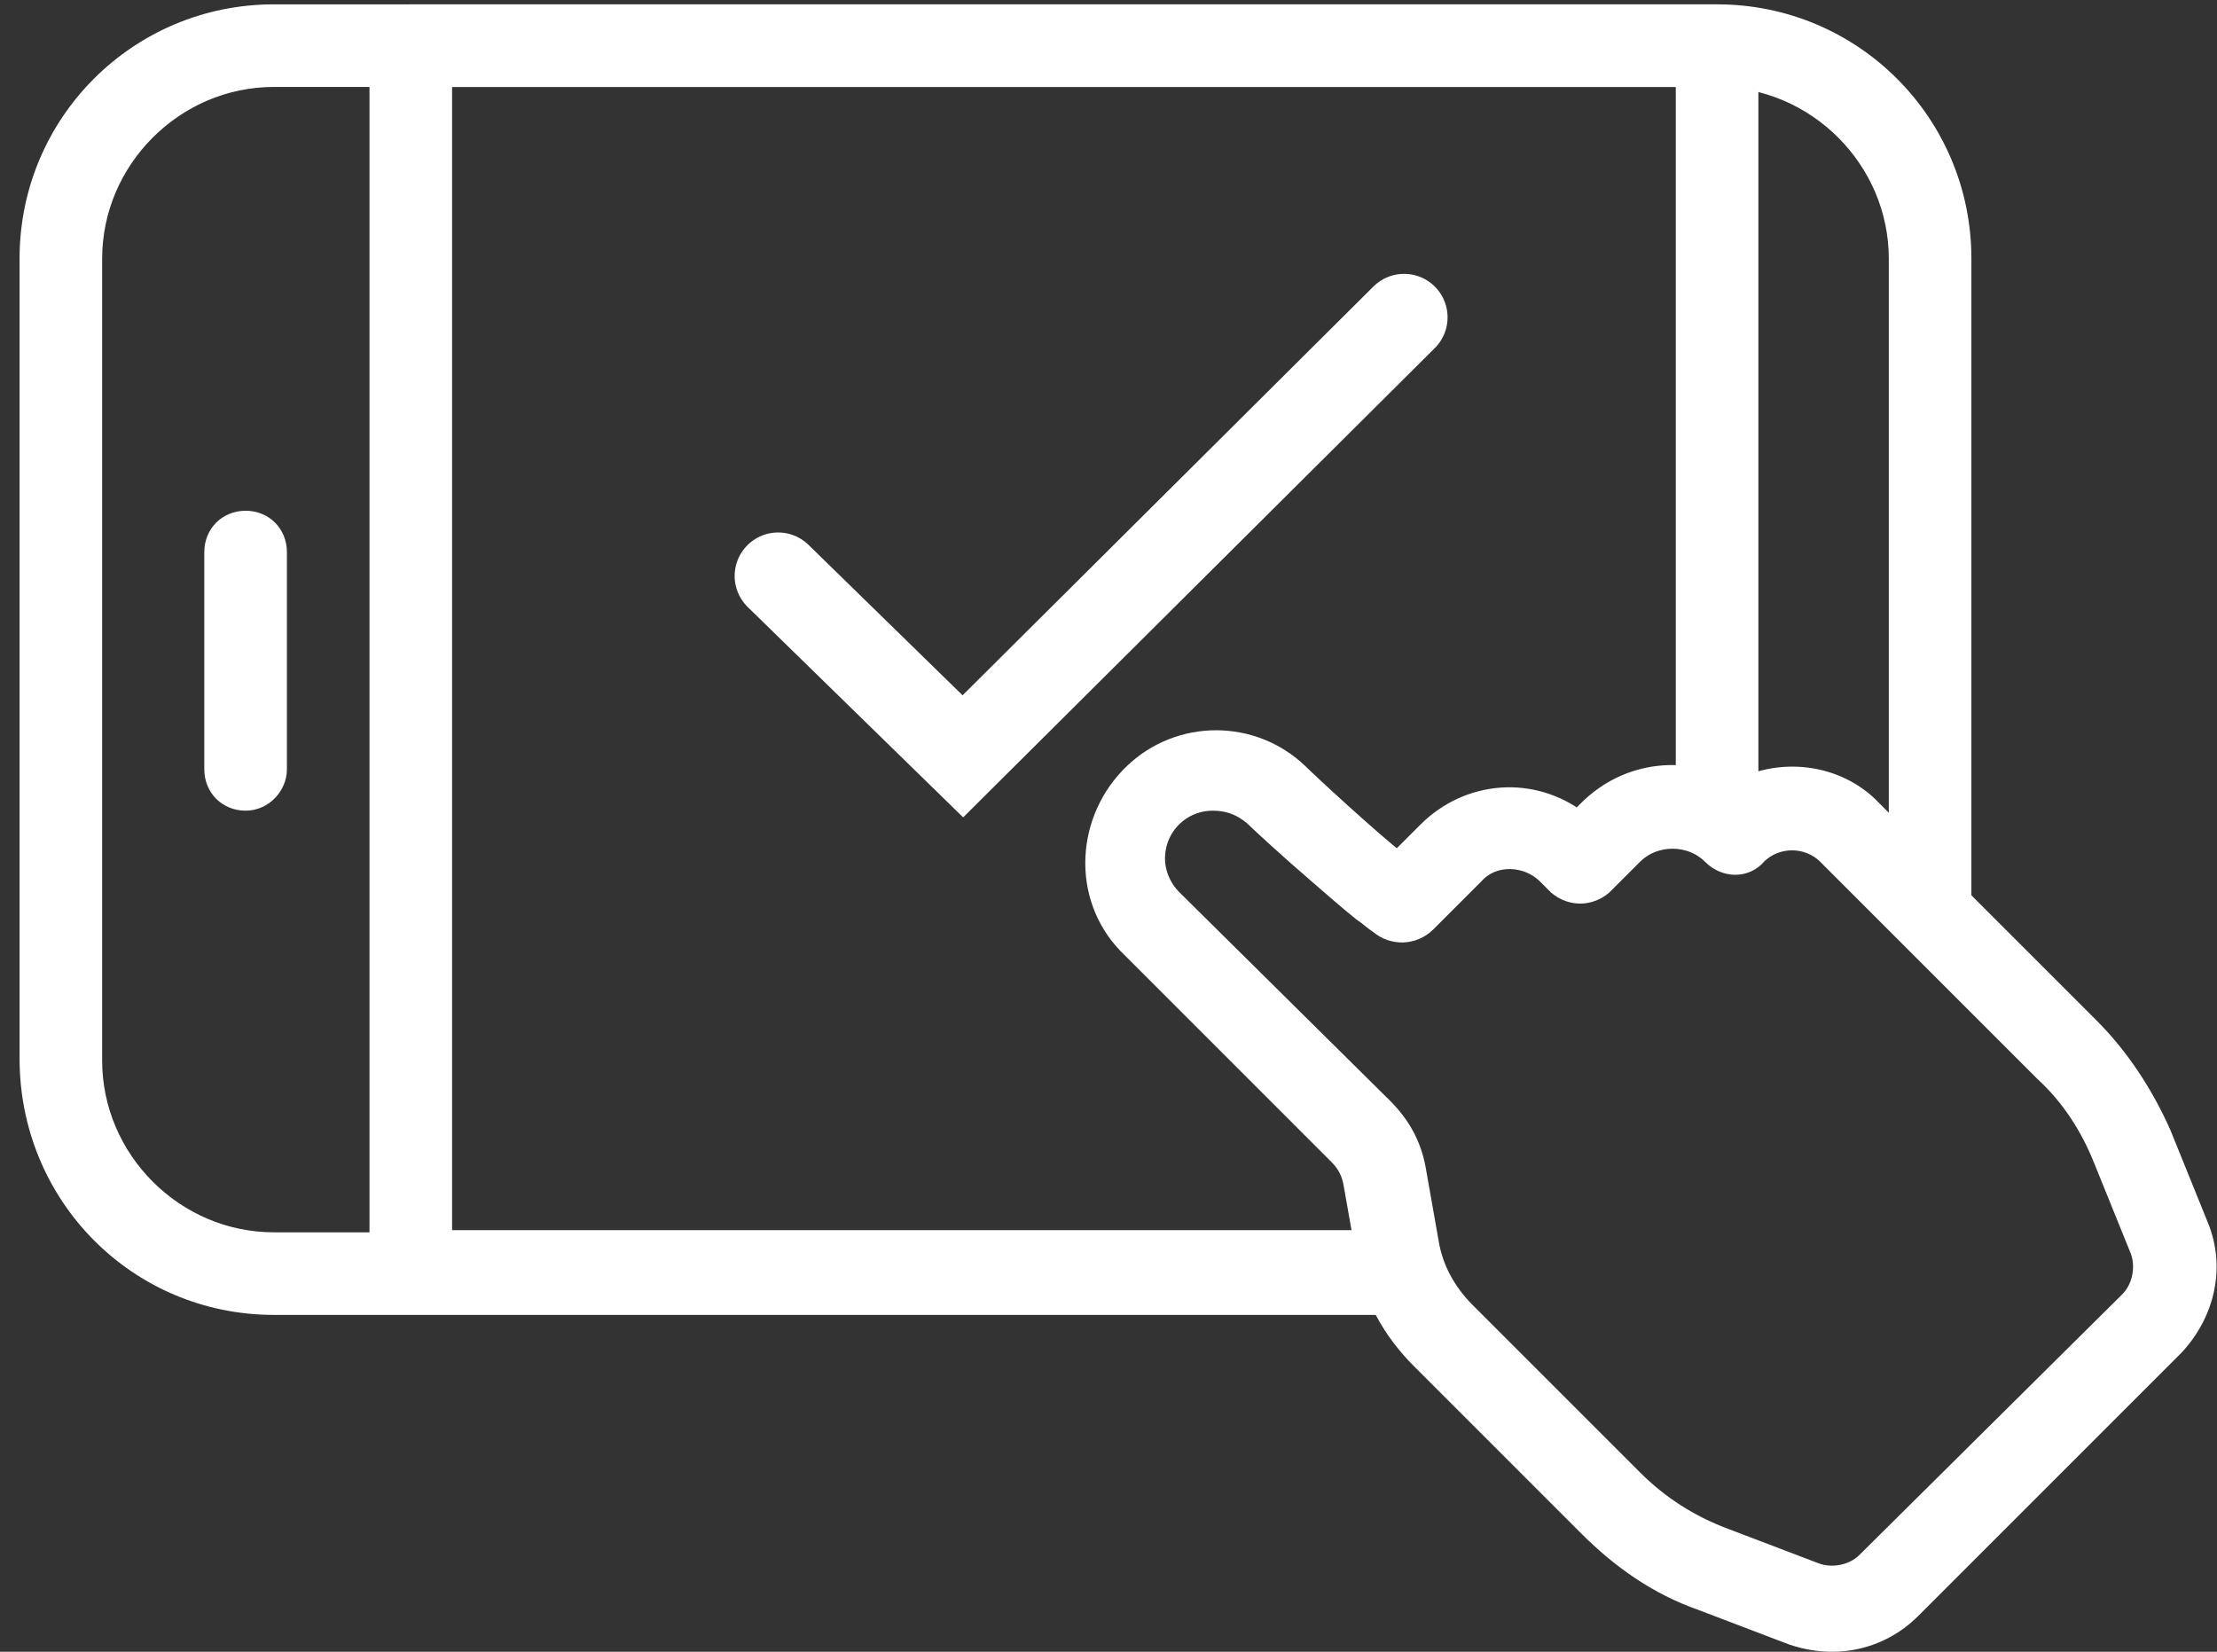
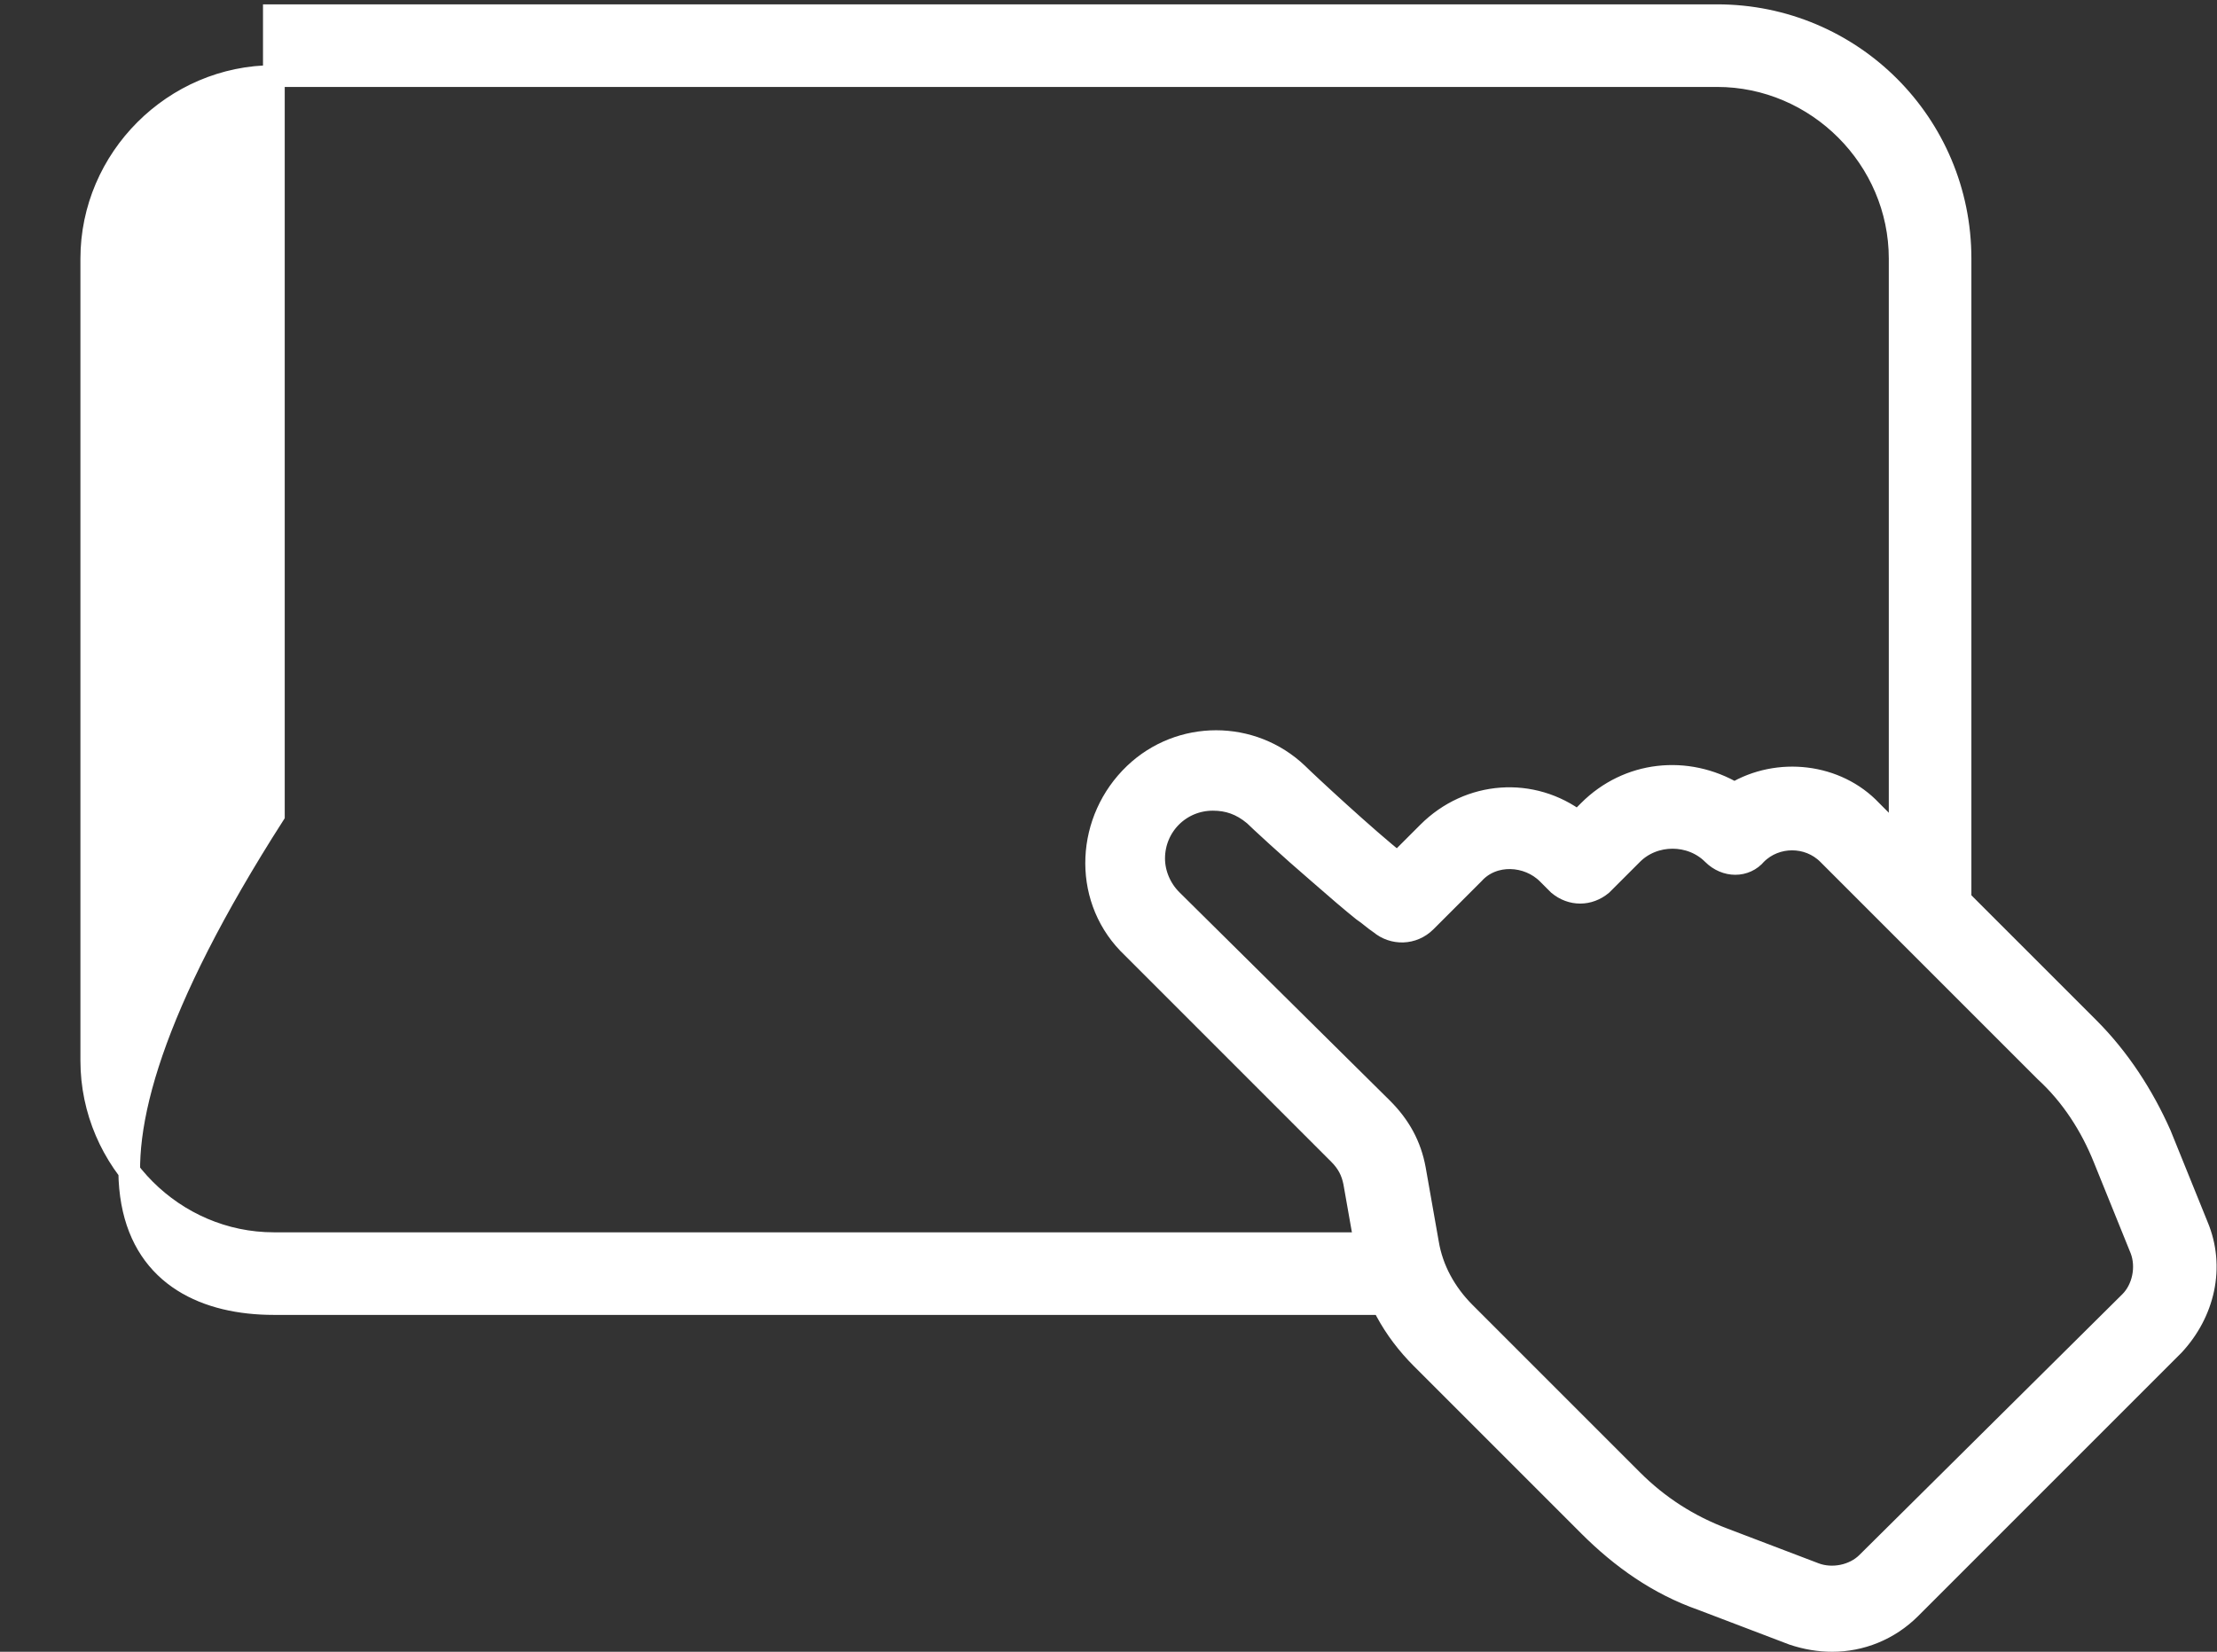
<svg xmlns="http://www.w3.org/2000/svg" version="1.1" id="Ebene_1" x="0px" y="0px" viewBox="0 0 102 76" style="enable-background:new 0 0 102 76;" xml:space="preserve">
  <rect x="0" y="0" width="102" height="76" fill="#333333" stroke="none" />
  <style type="text/css">
	.st0{fill:#FFFFFF;stroke:#FFFFFF;stroke-miterlimit:10;}
	.st1{fill:none;stroke:#FFFFFF;stroke-width:4;stroke-linecap:round;stroke-miterlimit:10;}
</style>
-   <path class="st0" d="M79,0.7H12.6c-6.2,0-11.2,5-11.2,11.2v36.8C1.4,55,6.4,60,12.6,60l0,0h51.8c-0.8-0.7-1.2-1.8-1-2.8H12.6  c-4.6,0-8.4-3.8-8.4-8.4V11.9c0-4.6,3.8-8.4,8.4-8.4H79c4.6,0,8.4,3.8,8.4,8.4v29.8c0.3,0.2,0.5,0.3,0.7,0.6c0.8,0,1.6,0.4,2.1,1  V11.9C90.2,5.7,85.2,0.7,79,0.7z" />
-   <path class="st0" d="M79,0.7H18.9c-0.8,0-1.4,0.6-1.4,1.4v56.4c0,0.8,0.6,1.4,1.4,1.4l0,0h45.5c-0.8-0.7-1.2-1.8-1-2.8H20.3V3.5  h57.3v34.8c0.9-0.3,2-0.2,2.8,0.3V2.1C80.4,1.3,79.8,0.7,79,0.7L79,0.7z" />
-   <path class="st0" d="M11.3,36.8c-0.8,0-1.4-0.6-1.4-1.4v-10c0-0.8,0.6-1.4,1.4-1.4c0.8,0,1.4,0.6,1.4,1.4v10  C12.7,36.1,12.1,36.8,11.3,36.8z" />
-   <polyline class="st1" points="35.8,26.5 44.3,34.8 64.6,14.6 " />
+   <path class="st0" d="M79,0.7H12.6v36.8C1.4,55,6.4,60,12.6,60l0,0h51.8c-0.8-0.7-1.2-1.8-1-2.8H12.6  c-4.6,0-8.4-3.8-8.4-8.4V11.9c0-4.6,3.8-8.4,8.4-8.4H79c4.6,0,8.4,3.8,8.4,8.4v29.8c0.3,0.2,0.5,0.3,0.7,0.6c0.8,0,1.6,0.4,2.1,1  V11.9C90.2,5.7,85.2,0.7,79,0.7z" />
  <path class="st0" d="M84.3,75.5c-0.6,0-1.2-0.1-1.8-0.3l-4.2-1.6c-2-0.7-3.7-1.9-5.2-3.4l-7.7-7.7c-1.3-1.3-2.2-2.9-2.5-4.7  l-0.6-3.4c-0.1-0.5-0.3-0.9-0.7-1.3l-9.7-9.7c-2.1-2.2-1.9-5.7,0.3-7.8c2.1-2,5.4-2,7.5,0c0.4,0.4,3.2,3,4.6,4.1l1.4-1.4  c1.9-1.9,4.8-2.1,6.9-0.5l0.5-0.5c1.8-1.8,4.5-2.1,6.7-0.8c2-1.2,4.7-0.9,6.3,0.8l10,10c1.4,1.4,2.5,3.1,3.3,4.9l1.7,4.2  c0.8,1.9,0.3,4-1.1,5.5L87.9,74C86.9,75,85.6,75.5,84.3,75.5z M55.8,36.8c-1.5,0-2.7,1.2-2.7,2.7c0,0.7,0.3,1.4,0.8,1.9l9.7,9.6  c0.8,0.8,1.3,1.7,1.5,2.8l0.6,3.4c0.2,1.2,0.8,2.3,1.7,3.2l7.7,7.7c1.2,1.2,2.6,2.1,4.2,2.7l4.2,1.6c0.8,0.3,1.8,0.1,2.4-0.5  l12.1-12c0.6-0.6,0.8-1.6,0.5-2.4l-1.7-4.2c-0.6-1.5-1.5-2.9-2.7-4l-10-10c-0.9-0.9-2.4-0.9-3.3,0c-0.5,0.6-1.4,0.6-2,0l0,0  c-1-1-2.7-1-3.7,0l-1.4,1.4c-0.6,0.5-1.4,0.5-2,0l-0.5-0.5c-0.9-0.9-2.5-1-3.4,0l0,0l-2.2,2.2C65,43,64.1,43,63.5,42.5  c-0.3-0.2-0.5-0.4-0.8-0.6c-0.5-0.4-1.2-1-2-1.7c-1.4-1.2-2.8-2.5-3-2.7C57.1,37,56.5,36.8,55.8,36.8z" />
</svg>